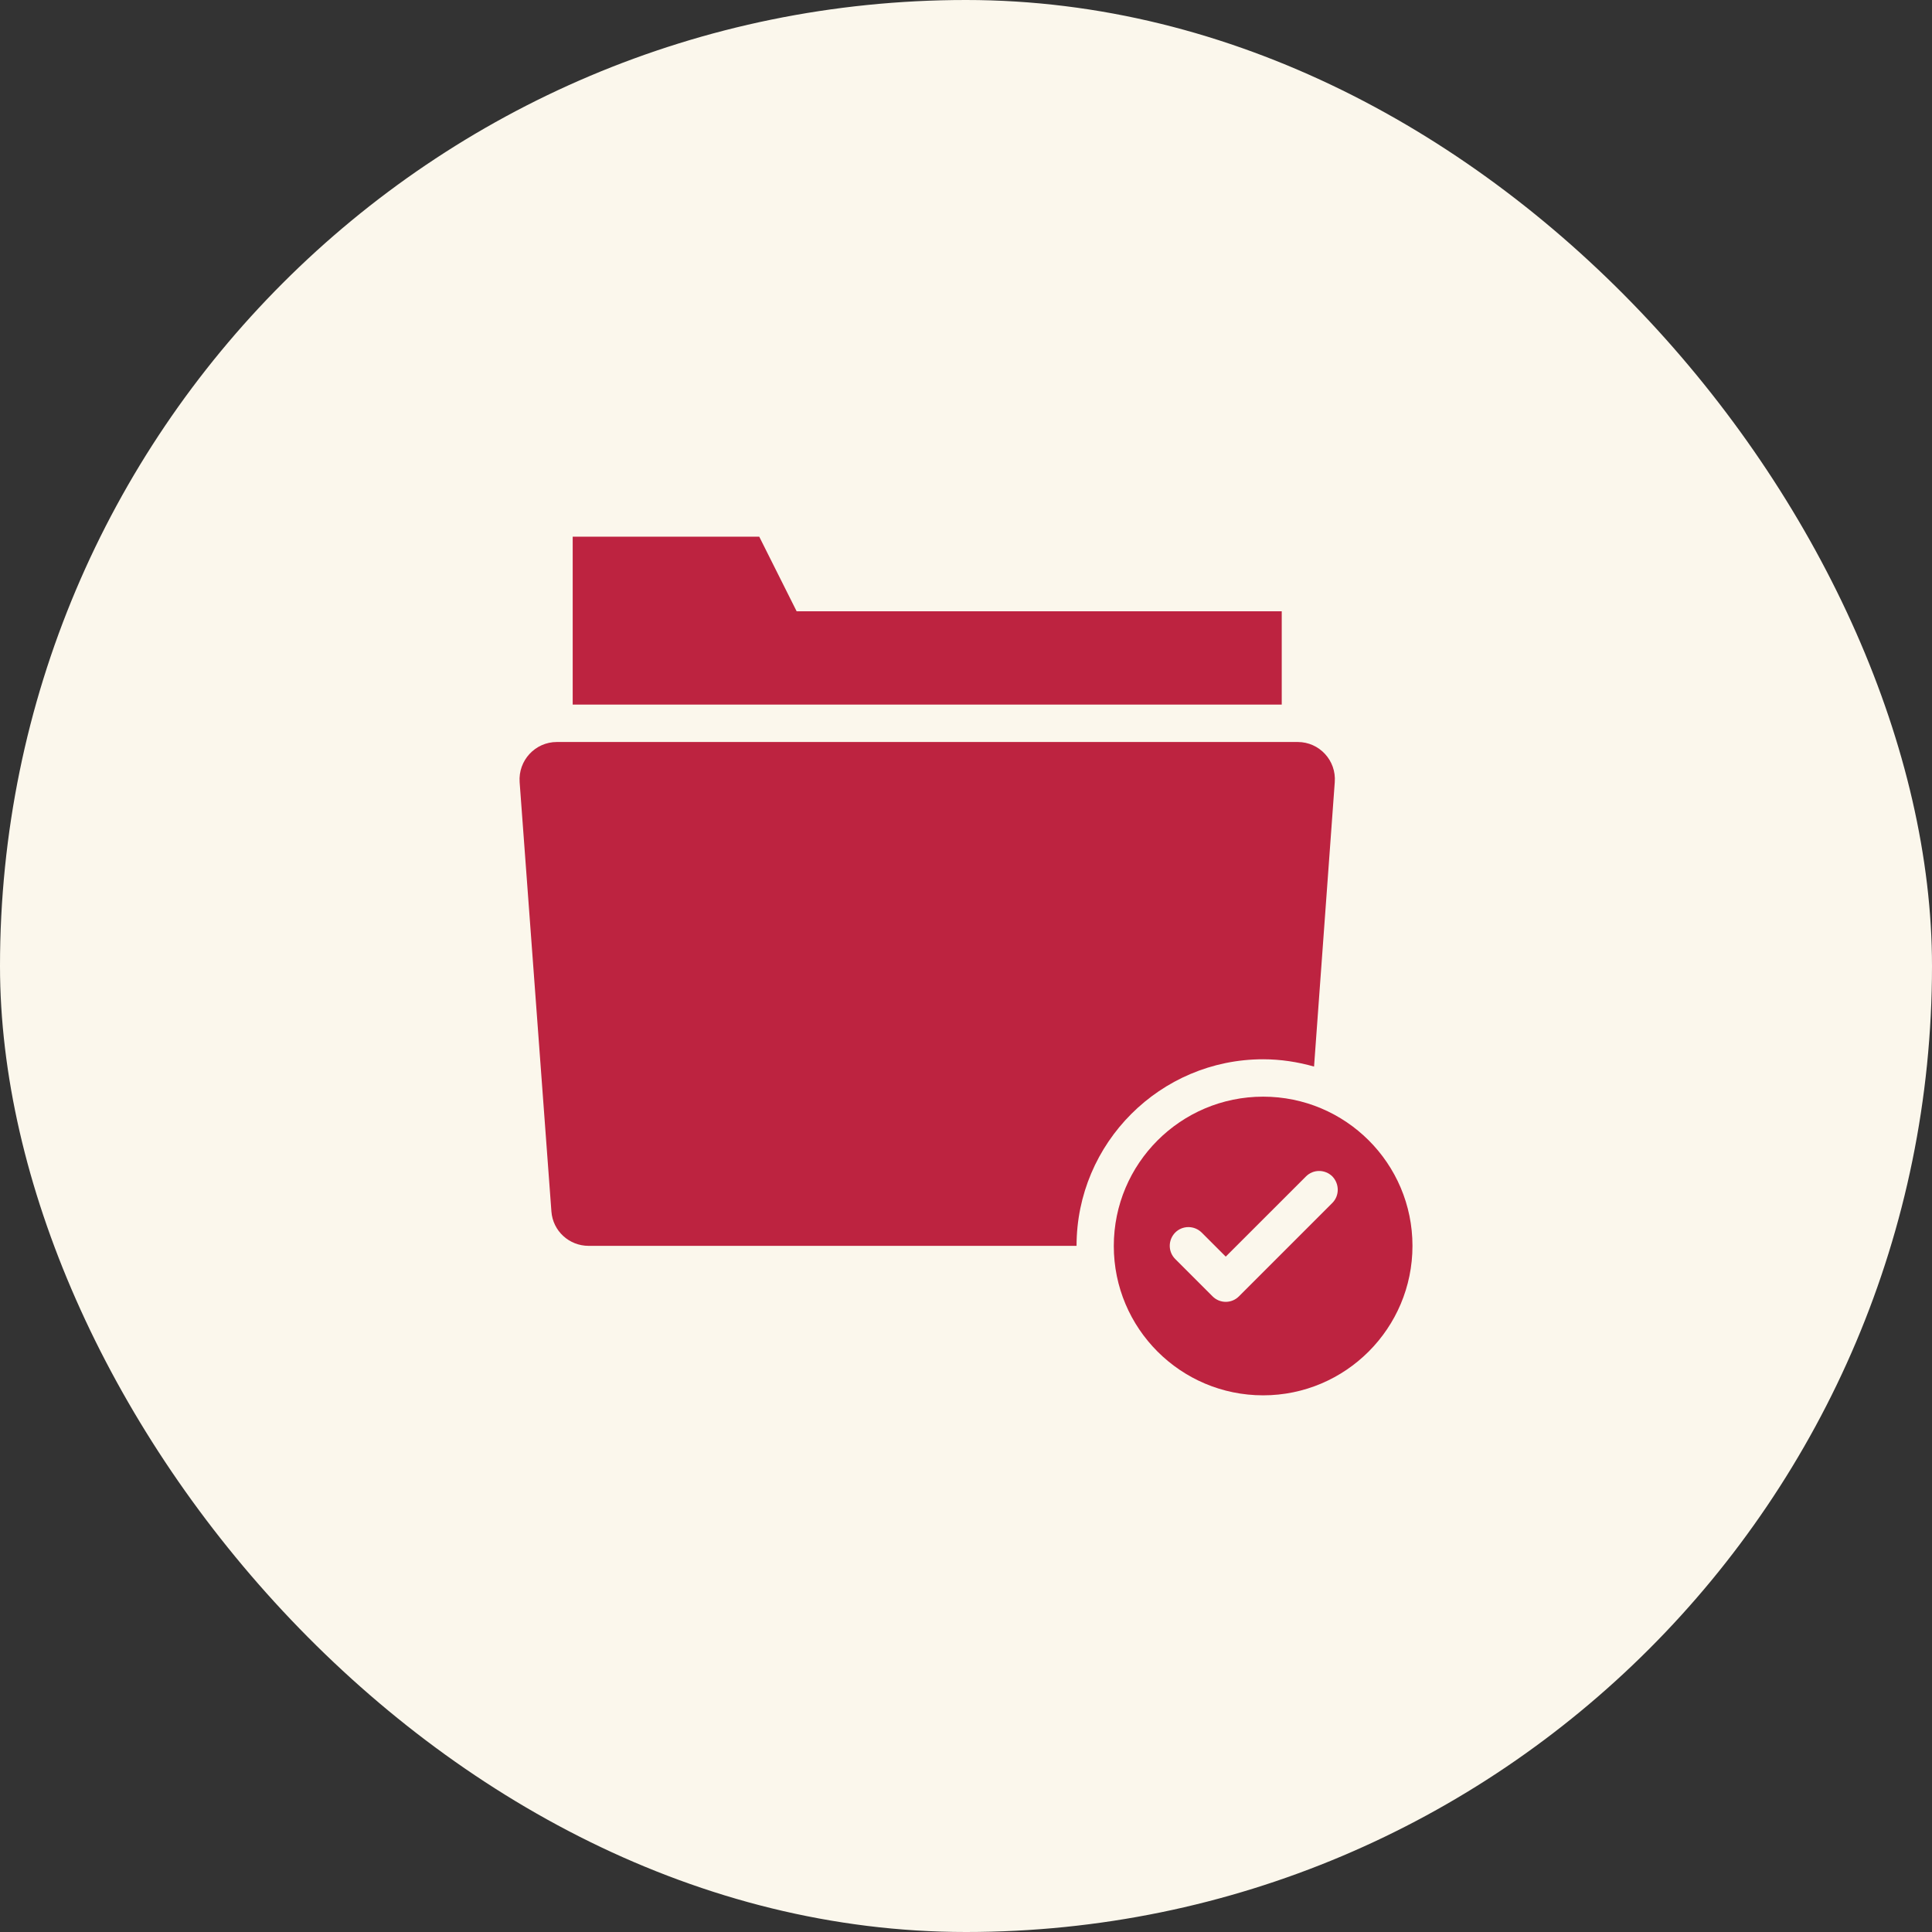
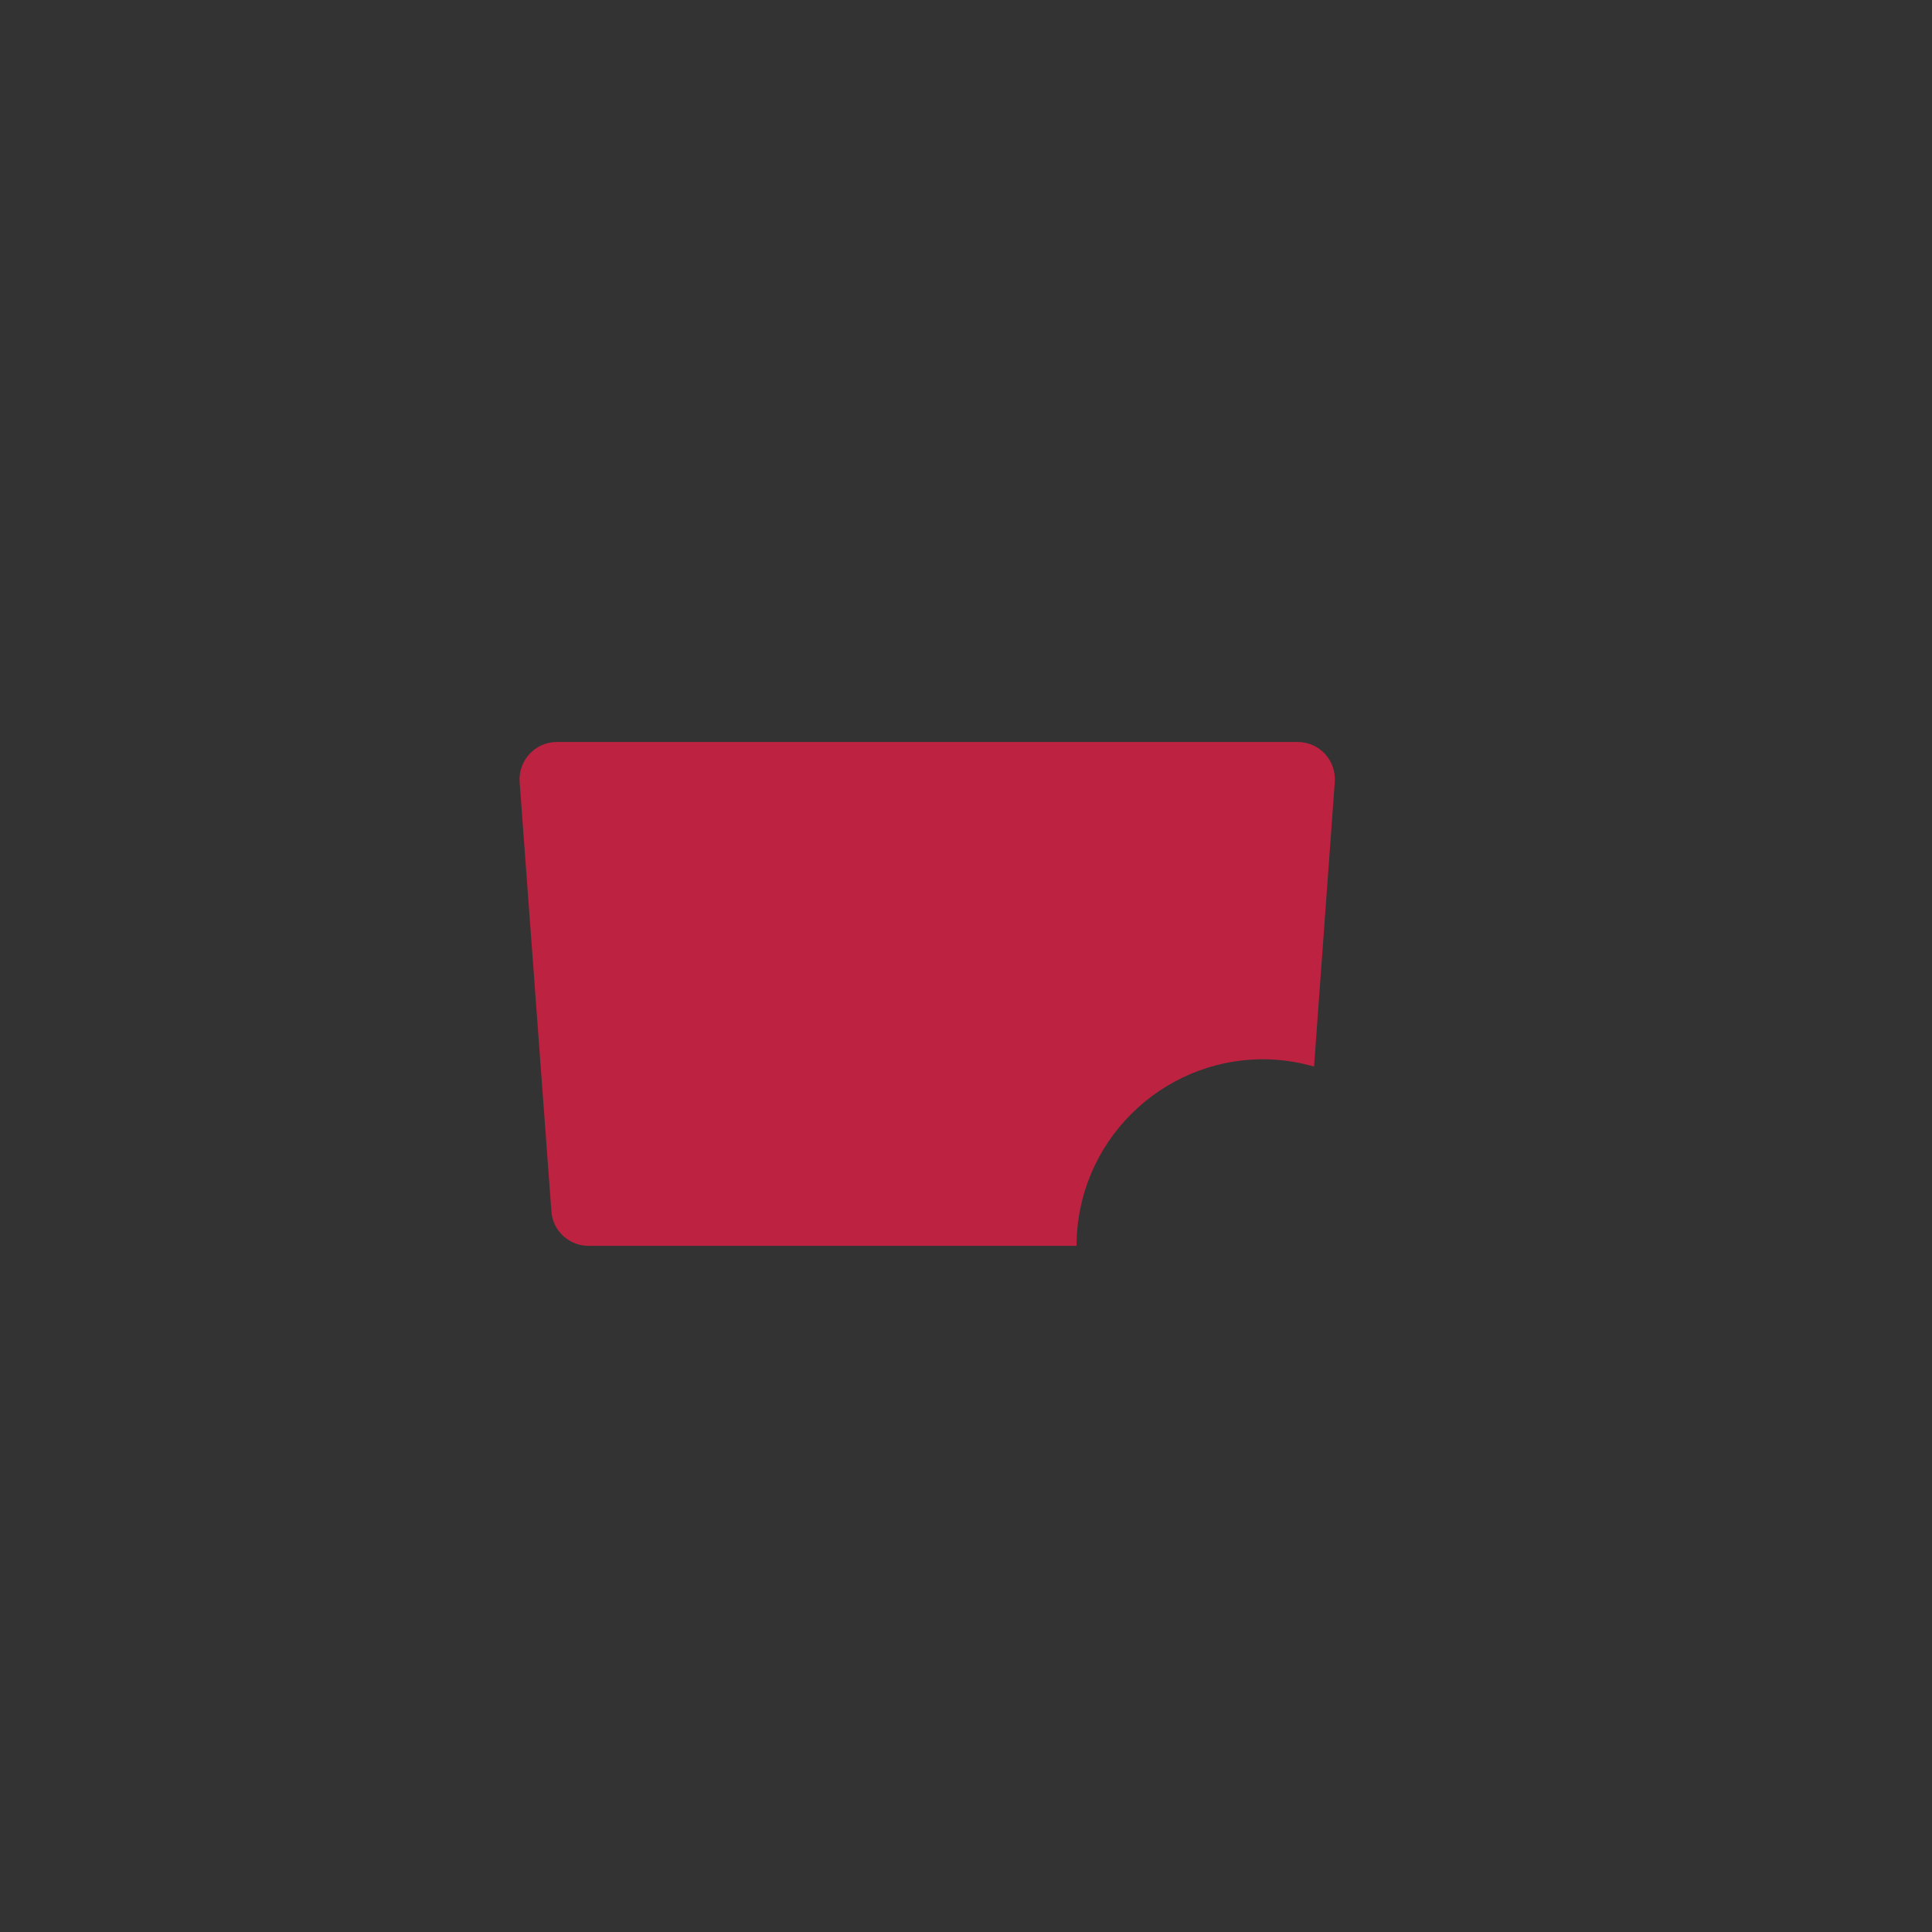
<svg xmlns="http://www.w3.org/2000/svg" width="54" height="54" viewBox="0 0 54 54" fill="none">
  <rect x="0" y="0" width="54" height="54" fill="#333333" stroke="none" />
-   <rect width="54" height="54" rx="27" fill="#FBF7EC" />
-   <path d="M35.825 17.085H22.266L21.221 15H16.007V19.694H35.825V17.085Z" fill="#BD2340" />
  <path d="M35.304 29.607C35.797 29.607 36.275 29.682 36.728 29.811L37.307 21.862C37.354 21.255 36.877 20.739 36.271 20.739H15.565C14.958 20.739 14.481 21.255 14.524 21.862L15.412 33.86C15.451 34.404 15.905 34.822 16.453 34.822H30.09C30.09 31.947 32.429 29.607 35.304 29.607Z" fill="#BD2340" />
-   <path d="M35.305 30.652C33 30.652 31.131 32.522 31.131 34.826C31.131 37.13 33 39 35.305 39C37.609 39 39.479 37.126 39.479 34.822C39.479 32.518 37.609 30.652 35.305 30.652ZM37.237 33.625L34.628 36.234C34.526 36.336 34.393 36.387 34.26 36.387C34.127 36.387 33.994 36.336 33.892 36.234L32.848 35.19C32.644 34.986 32.644 34.658 32.848 34.45C33.051 34.247 33.38 34.247 33.587 34.45L34.26 35.123L36.502 32.882C36.705 32.678 37.034 32.678 37.241 32.882C37.441 33.093 37.441 33.422 37.237 33.625Z" fill="#BD2340" />
</svg>